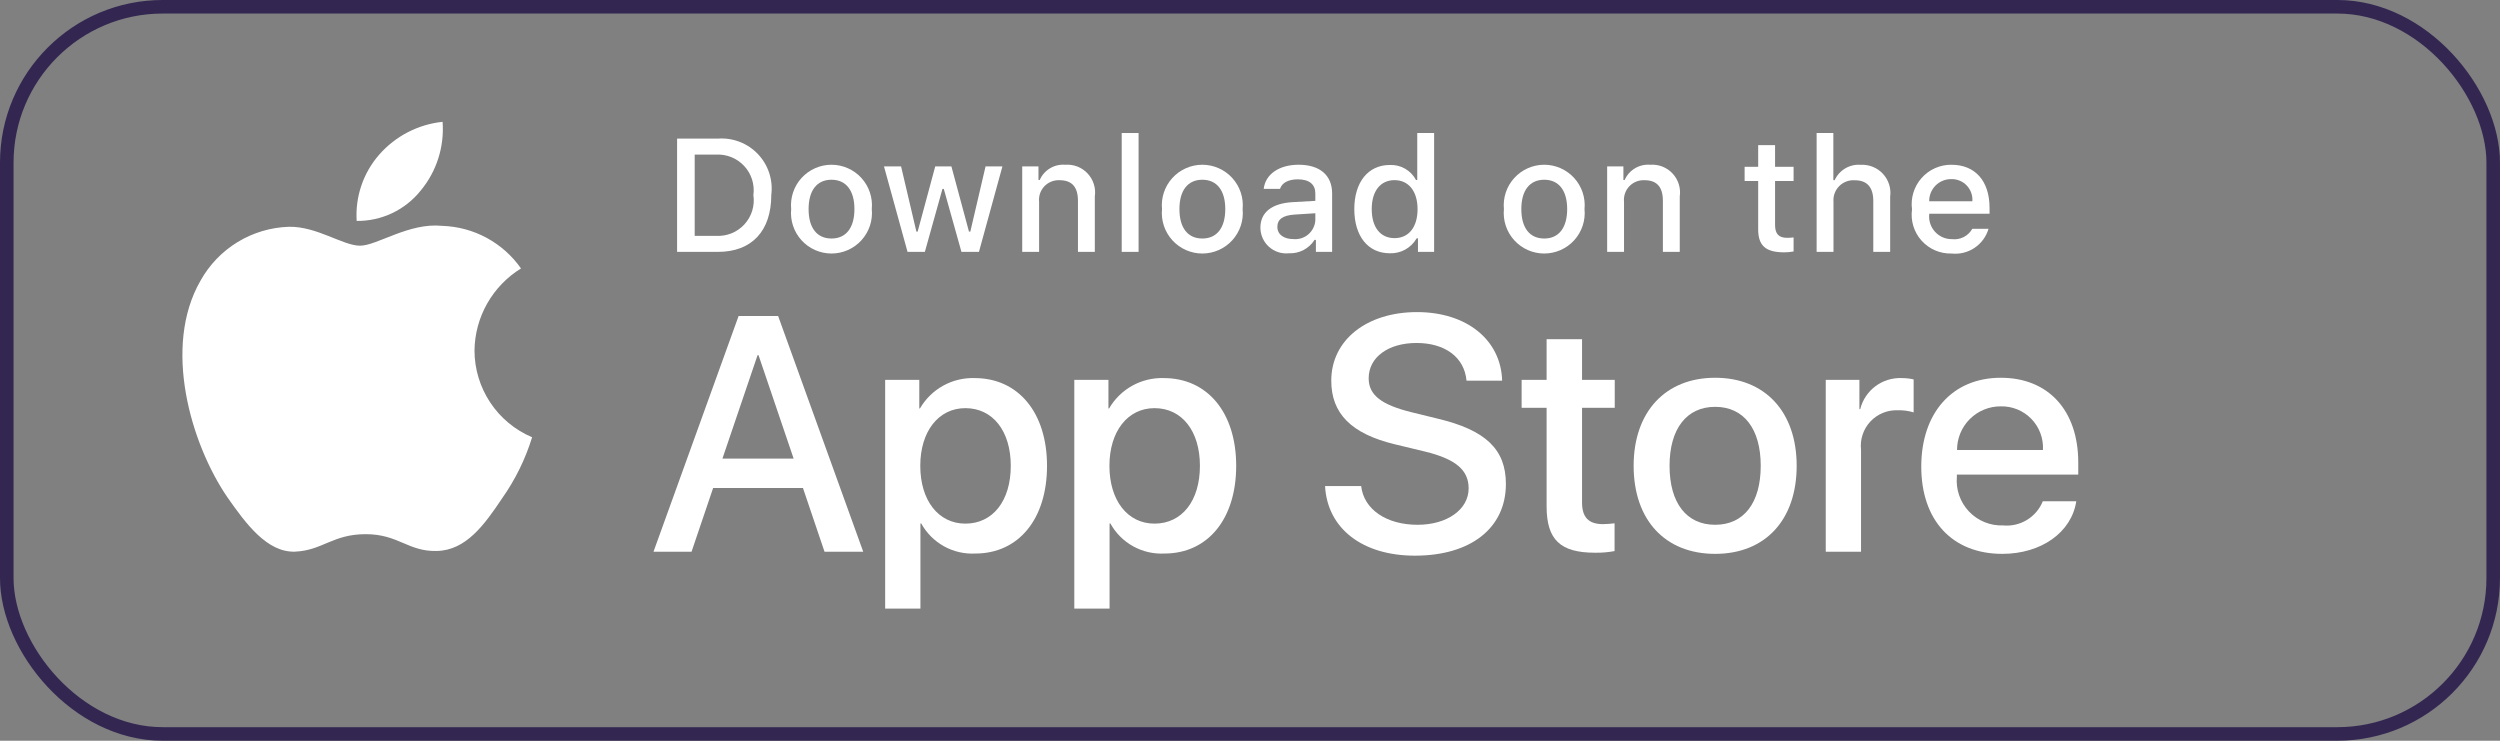
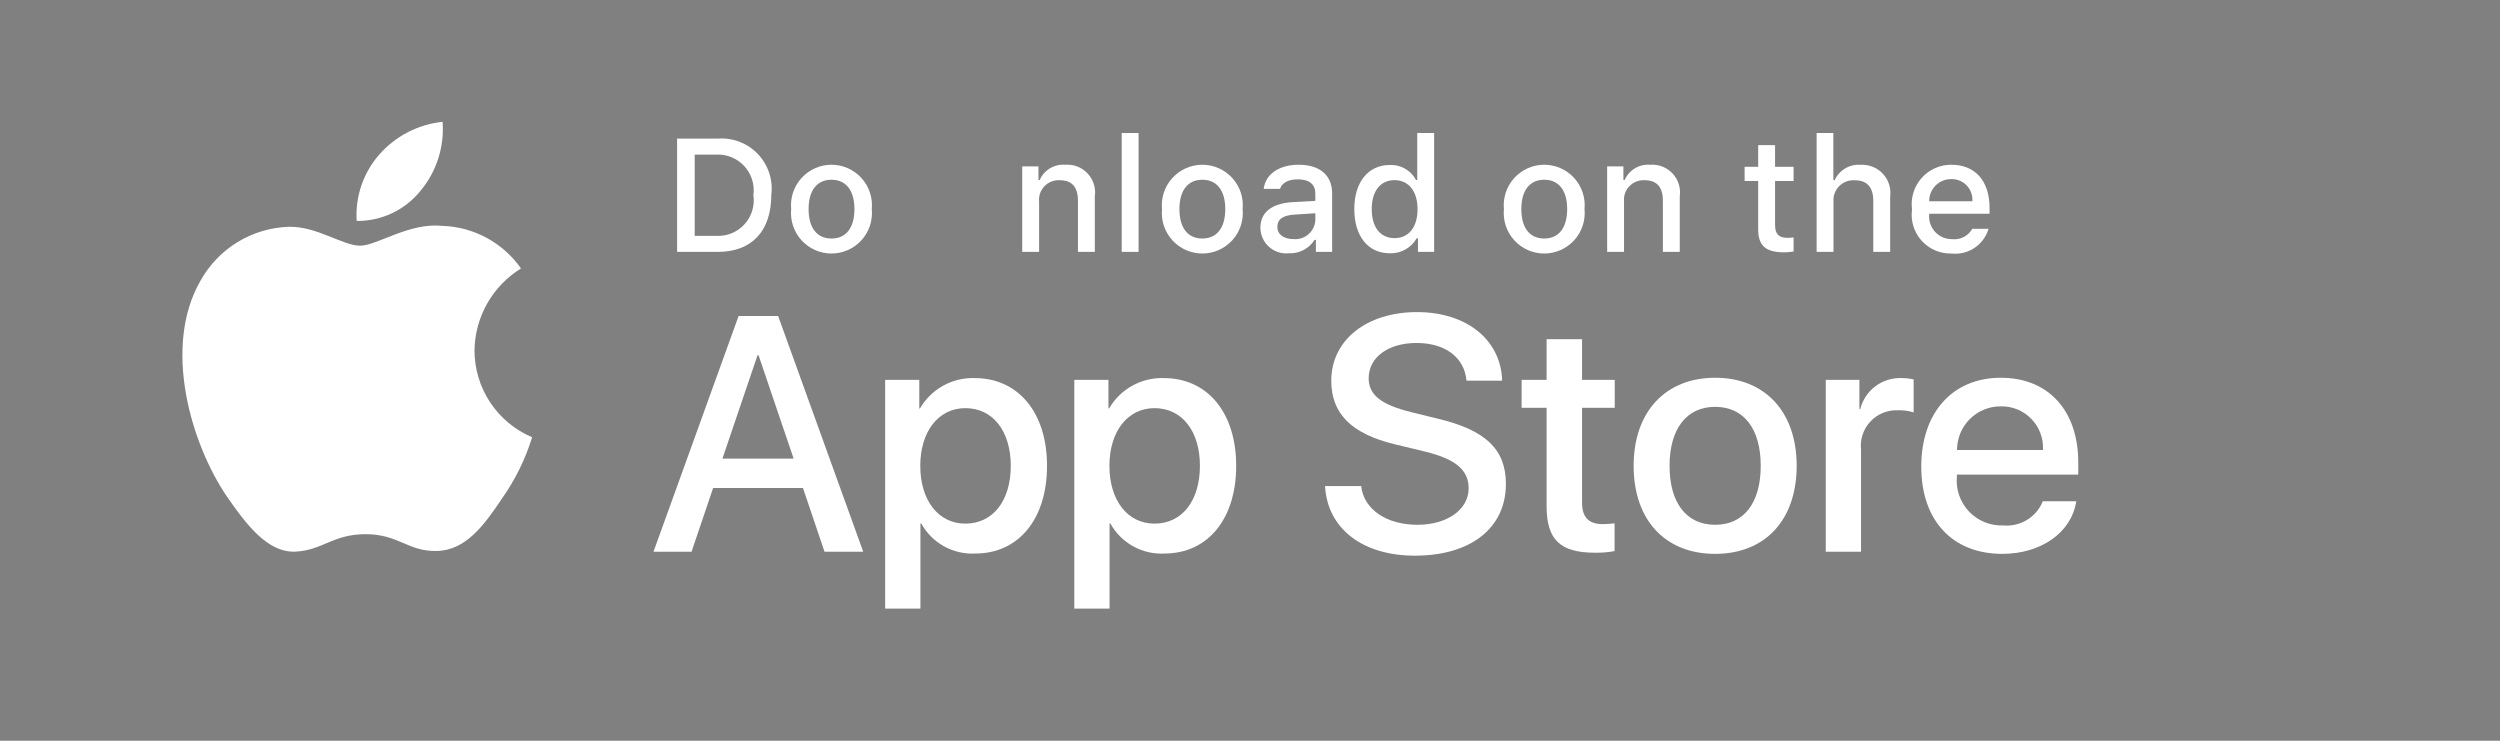
<svg xmlns="http://www.w3.org/2000/svg" width="162" height="48" viewBox="0 0 162 48" fill="none">
  <rect x="0" y="0" width="162" height="48" fill="#808080" stroke="none" />
-   <rect x="0.439" y="0.439" width="161.121" height="47.121" rx="10.104" stroke="#332752" stroke-width="0.879" />
  <path d="M30.747 22.707C30.761 21.639 31.044 20.592 31.572 19.664C32.099 18.735 32.852 17.955 33.761 17.396C33.184 16.571 32.421 15.892 31.535 15.412C30.649 14.933 29.663 14.668 28.656 14.636C26.509 14.411 24.426 15.921 23.332 15.921C22.216 15.921 20.531 14.658 18.716 14.696C17.542 14.734 16.398 15.075 15.396 15.686C14.393 16.298 13.566 17.159 12.995 18.185C10.521 22.468 12.366 28.762 14.736 32.224C15.922 33.919 17.307 35.813 19.12 35.746C20.894 35.672 21.557 34.614 23.698 34.614C25.82 34.614 26.442 35.746 28.292 35.703C30.195 35.672 31.395 34 32.539 32.289C33.391 31.081 34.046 29.746 34.481 28.334C33.375 27.866 32.431 27.083 31.767 26.082C31.103 25.081 30.748 23.907 30.747 22.707Z" fill="white" />
  <path d="M27.253 12.359C28.291 11.113 28.802 9.511 28.679 7.894C27.093 8.061 25.628 8.819 24.576 10.017C24.062 10.602 23.668 11.284 23.417 12.021C23.166 12.759 23.062 13.539 23.113 14.316C23.906 14.325 24.691 14.153 25.408 13.814C26.125 13.475 26.756 12.977 27.253 12.359Z" fill="white" />
  <path d="M52.032 31.624H46.21L44.812 35.752H42.346L47.861 20.478H50.423L55.937 35.752H53.429L52.032 31.624ZM46.813 29.719H51.428L49.153 23.018H49.089L46.813 29.719Z" fill="white" />
  <path d="M67.847 30.185C67.847 33.646 65.995 35.869 63.2 35.869C62.492 35.906 61.788 35.743 61.168 35.398C60.549 35.054 60.038 34.542 59.696 33.921H59.644V39.436H57.358V24.616H59.57V26.469H59.612C59.97 25.851 60.489 25.341 61.113 24.994C61.738 24.648 62.444 24.477 63.158 24.5C65.984 24.5 67.847 26.734 67.847 30.185ZM65.498 30.185C65.498 27.93 64.333 26.448 62.555 26.448C60.809 26.448 59.634 27.962 59.634 30.185C59.634 32.429 60.809 33.931 62.555 33.931C64.333 33.931 65.498 32.46 65.498 30.185H65.498Z" fill="white" />
  <path d="M80.105 30.185C80.105 33.646 78.252 35.869 75.457 35.869C74.749 35.906 74.045 35.743 73.425 35.398C72.805 35.054 72.295 34.542 71.953 33.921H71.9V39.436H69.615V24.616H71.827V26.469H71.869C72.227 25.851 72.746 25.341 73.37 24.994C73.995 24.648 74.701 24.477 75.415 24.5C78.241 24.5 80.105 26.734 80.105 30.185ZM77.755 30.185C77.755 27.93 76.59 26.448 74.812 26.448C73.066 26.448 71.891 27.962 71.891 30.185C71.891 32.429 73.066 33.931 74.812 33.931C76.59 33.931 77.755 32.46 77.755 30.185Z" fill="white" />
  <path d="M88.204 31.497C88.373 33.011 89.845 34.006 91.856 34.006C93.782 34.006 95.168 33.011 95.168 31.646C95.168 30.46 94.332 29.75 92.353 29.264L90.373 28.787C87.569 28.109 86.266 26.798 86.266 24.669C86.266 22.034 88.563 20.224 91.823 20.224C95.052 20.224 97.264 22.034 97.339 24.669H95.031C94.893 23.145 93.633 22.225 91.792 22.225C89.95 22.225 88.69 23.156 88.69 24.511C88.69 25.59 89.495 26.226 91.464 26.712L93.147 27.125C96.281 27.867 97.582 29.125 97.582 31.36C97.582 34.217 95.306 36.007 91.686 36.007C88.299 36.007 86.012 34.259 85.864 31.497L88.204 31.497Z" fill="white" />
  <path d="M102.517 21.981V24.616H104.635V26.426H102.517V32.565C102.517 33.519 102.941 33.964 103.872 33.964C104.123 33.959 104.374 33.942 104.624 33.911V35.71C104.205 35.788 103.78 35.824 103.354 35.816C101.1 35.816 100.22 34.969 100.22 32.809V26.426H98.601V24.616H100.22V21.981H102.517Z" fill="white" />
  <path d="M105.86 30.185C105.86 26.681 107.923 24.479 111.141 24.479C114.37 24.479 116.424 26.681 116.424 30.185C116.424 33.698 114.381 35.89 111.141 35.89C107.903 35.89 105.86 33.698 105.86 30.185ZM114.095 30.185C114.095 27.781 112.993 26.363 111.141 26.363C109.289 26.363 108.187 27.792 108.187 30.185C108.187 32.598 109.289 34.006 111.141 34.006C112.993 34.006 114.095 32.598 114.095 30.185H114.095Z" fill="white" />
  <path d="M118.309 24.616H120.489V26.512H120.542C120.69 25.92 121.037 25.397 121.524 25.03C122.012 24.664 122.611 24.477 123.221 24.5C123.484 24.499 123.747 24.527 124.004 24.585V26.723C123.672 26.622 123.325 26.575 122.977 26.585C122.645 26.572 122.314 26.63 122.007 26.757C121.699 26.883 121.423 27.075 121.197 27.318C120.97 27.561 120.8 27.851 120.696 28.167C120.592 28.482 120.558 28.817 120.595 29.147V35.752H118.309L118.309 24.616Z" fill="white" />
  <path d="M134.543 32.481C134.236 34.503 132.267 35.89 129.748 35.89C126.509 35.89 124.498 33.72 124.498 30.238C124.498 26.745 126.519 24.479 129.652 24.479C132.733 24.479 134.671 26.596 134.671 29.972V30.755H126.805V30.893C126.769 31.303 126.82 31.716 126.956 32.105C127.091 32.493 127.308 32.848 127.591 33.147C127.875 33.445 128.218 33.68 128.599 33.835C128.98 33.99 129.39 34.063 129.801 34.048C130.341 34.098 130.883 33.973 131.347 33.691C131.81 33.409 132.17 32.985 132.373 32.481L134.543 32.481ZM126.816 29.158H132.383C132.404 28.789 132.348 28.421 132.219 28.075C132.091 27.729 131.892 27.413 131.635 27.148C131.379 26.882 131.07 26.673 130.729 26.532C130.388 26.392 130.021 26.323 129.652 26.331C129.28 26.329 128.911 26.401 128.566 26.542C128.222 26.683 127.909 26.891 127.645 27.154C127.381 27.416 127.172 27.729 127.03 28.073C126.888 28.417 126.815 28.786 126.816 29.158V29.158Z" fill="white" />
  <path d="M46.527 8.982C47.006 8.947 47.487 9.02 47.935 9.194C48.383 9.368 48.786 9.639 49.117 9.988C49.447 10.337 49.696 10.754 49.845 11.211C49.994 11.668 50.041 12.152 49.98 12.629C49.98 14.973 48.713 16.321 46.527 16.321H43.876V8.982H46.527ZM45.016 15.283H46.399C46.742 15.303 47.084 15.247 47.403 15.119C47.721 14.99 48.006 14.792 48.238 14.539C48.469 14.286 48.642 13.985 48.743 13.657C48.843 13.329 48.87 12.983 48.82 12.643C48.866 12.305 48.837 11.961 48.735 11.636C48.633 11.31 48.46 11.011 48.228 10.761C47.997 10.51 47.713 10.313 47.397 10.185C47.081 10.057 46.74 10 46.399 10.019H45.016V15.283Z" fill="white" />
  <path d="M51.268 13.549C51.233 13.185 51.275 12.818 51.39 12.471C51.505 12.124 51.692 11.805 51.938 11.535C52.184 11.264 52.484 11.048 52.818 10.9C53.152 10.752 53.514 10.675 53.88 10.675C54.245 10.675 54.607 10.752 54.941 10.9C55.276 11.048 55.575 11.264 55.821 11.535C56.067 11.805 56.254 12.124 56.369 12.471C56.485 12.818 56.526 13.185 56.492 13.549C56.527 13.914 56.486 14.281 56.371 14.629C56.256 14.976 56.069 15.296 55.823 15.567C55.577 15.838 55.277 16.055 54.943 16.203C54.608 16.351 54.246 16.428 53.88 16.428C53.514 16.428 53.152 16.351 52.817 16.203C52.482 16.055 52.182 15.838 51.936 15.567C51.69 15.296 51.504 14.976 51.389 14.629C51.273 14.281 51.232 13.914 51.268 13.549ZM55.367 13.549C55.367 12.349 54.828 11.647 53.882 11.647C52.931 11.647 52.397 12.349 52.397 13.549C52.397 14.759 52.931 15.456 53.882 15.456C54.828 15.456 55.367 14.755 55.367 13.549H55.367Z" fill="white" />
-   <path d="M63.436 16.321H62.302L61.158 12.242H61.071L59.931 16.321H58.808L57.282 10.783H58.39L59.382 15.009H59.464L60.603 10.783H61.651L62.79 15.009H62.877L63.864 10.783H64.957L63.436 16.321Z" fill="white" />
  <path d="M66.24 10.783H67.293V11.662H67.374C67.513 11.346 67.747 11.082 68.043 10.905C68.339 10.728 68.683 10.648 69.027 10.676C69.297 10.655 69.567 10.696 69.819 10.794C70.071 10.893 70.297 11.047 70.481 11.245C70.665 11.443 70.802 11.679 70.882 11.937C70.963 12.195 70.984 12.468 70.944 12.736V16.321H69.851V13.01C69.851 12.12 69.464 11.677 68.656 11.677C68.473 11.669 68.29 11.7 68.121 11.769C67.951 11.837 67.798 11.942 67.672 12.075C67.547 12.209 67.451 12.367 67.393 12.541C67.334 12.715 67.314 12.899 67.334 13.081V16.321H66.24L66.24 10.783Z" fill="white" />
  <path d="M72.686 8.62H73.78V16.321H72.686V8.62Z" fill="white" />
  <path d="M75.298 13.549C75.263 13.185 75.305 12.818 75.42 12.471C75.536 12.124 75.722 11.805 75.968 11.535C76.214 11.264 76.514 11.048 76.849 10.9C77.183 10.752 77.545 10.675 77.91 10.675C78.276 10.675 78.638 10.752 78.972 10.9C79.306 11.048 79.606 11.264 79.852 11.535C80.098 11.805 80.285 12.124 80.4 12.471C80.516 12.818 80.557 13.185 80.522 13.549C80.558 13.914 80.517 14.281 80.402 14.629C80.286 14.976 80.1 15.296 79.854 15.567C79.608 15.838 79.308 16.055 78.973 16.203C78.638 16.351 78.276 16.428 77.91 16.428C77.544 16.428 77.182 16.351 76.847 16.203C76.513 16.055 76.213 15.838 75.967 15.567C75.721 15.296 75.534 14.976 75.419 14.629C75.304 14.281 75.263 13.914 75.298 13.549ZM79.398 13.549C79.398 12.349 78.858 11.647 77.912 11.647C76.962 11.647 76.427 12.349 76.427 13.549C76.427 14.76 76.962 15.456 77.912 15.456C78.858 15.456 79.398 14.755 79.398 13.549H79.398Z" fill="white" />
  <path d="M81.674 14.755C81.674 13.758 82.416 13.183 83.734 13.101L85.234 13.015V12.537C85.234 11.952 84.847 11.621 84.1 11.621C83.49 11.621 83.067 11.845 82.946 12.237H81.888C81.999 11.286 82.894 10.675 84.151 10.675C85.539 10.675 86.322 11.367 86.322 12.537V16.321H85.27V15.543H85.184C85.008 15.822 84.762 16.049 84.469 16.202C84.177 16.355 83.85 16.427 83.52 16.412C83.287 16.436 83.052 16.412 82.83 16.34C82.608 16.267 82.403 16.149 82.229 15.993C82.055 15.837 81.916 15.646 81.82 15.433C81.725 15.22 81.675 14.989 81.674 14.755ZM85.234 14.281V13.818L83.882 13.905C83.119 13.956 82.773 14.215 82.773 14.704C82.773 15.202 83.205 15.492 83.8 15.492C83.974 15.51 84.15 15.492 84.317 15.441C84.485 15.389 84.64 15.304 84.774 15.191C84.907 15.078 85.017 14.939 85.096 14.783C85.175 14.627 85.222 14.456 85.234 14.281Z" fill="white" />
  <path d="M87.759 13.549C87.759 11.799 88.659 10.691 90.058 10.691C90.404 10.675 90.748 10.758 91.048 10.93C91.349 11.102 91.595 11.356 91.756 11.662H91.838V8.62H92.931V16.321H91.884V15.446H91.797C91.623 15.75 91.369 16.001 91.062 16.172C90.756 16.342 90.408 16.425 90.058 16.412C88.649 16.412 87.759 15.304 87.759 13.549ZM88.888 13.549C88.888 14.724 89.442 15.431 90.368 15.431C91.289 15.431 91.858 14.714 91.858 13.554C91.858 12.4 91.283 11.673 90.368 11.673C89.448 11.673 88.888 12.384 88.888 13.549H88.888Z" fill="white" />
  <path d="M97.453 13.549C97.418 13.185 97.46 12.818 97.576 12.471C97.691 12.124 97.878 11.805 98.124 11.535C98.37 11.264 98.669 11.048 99.004 10.9C99.338 10.752 99.7 10.675 100.065 10.675C100.431 10.675 100.792 10.752 101.127 10.9C101.461 11.048 101.761 11.264 102.007 11.535C102.253 11.805 102.439 12.124 102.555 12.471C102.67 12.818 102.712 13.185 102.677 13.549C102.713 13.914 102.672 14.281 102.556 14.629C102.441 14.976 102.255 15.296 102.009 15.567C101.763 15.838 101.463 16.055 101.128 16.203C100.793 16.351 100.431 16.428 100.065 16.428C99.699 16.428 99.337 16.351 99.002 16.203C98.668 16.055 98.368 15.838 98.122 15.567C97.876 15.296 97.689 14.976 97.574 14.629C97.459 14.281 97.418 13.914 97.453 13.549ZM101.553 13.549C101.553 12.349 101.014 11.647 100.067 11.647C99.117 11.647 98.582 12.349 98.582 13.549C98.582 14.759 99.117 15.456 100.067 15.456C101.014 15.456 101.553 14.755 101.553 13.549Z" fill="white" />
  <path d="M104.144 10.783H105.197V11.662H105.278C105.417 11.346 105.65 11.082 105.947 10.905C106.243 10.728 106.587 10.648 106.931 10.676C107.201 10.655 107.471 10.696 107.723 10.794C107.974 10.893 108.201 11.047 108.385 11.245C108.569 11.443 108.706 11.679 108.786 11.937C108.867 12.195 108.888 12.468 108.848 12.736V16.321H107.755V13.01C107.755 12.12 107.368 11.677 106.56 11.677C106.377 11.669 106.194 11.7 106.024 11.769C105.855 11.837 105.702 11.942 105.576 12.075C105.45 12.209 105.355 12.367 105.297 12.541C105.238 12.715 105.218 12.899 105.237 13.081V16.321H104.144V10.783Z" fill="white" />
  <path d="M115.024 9.404V10.808H116.224V11.728H115.024V14.576C115.024 15.157 115.263 15.411 115.807 15.411C115.947 15.41 116.086 15.402 116.224 15.385V16.296C116.028 16.331 115.829 16.35 115.629 16.352C114.414 16.352 113.93 15.924 113.93 14.856V11.728H113.051V10.808H113.93V9.404H115.024Z" fill="white" />
  <path d="M117.717 8.62H118.801V11.672H118.887C119.033 11.354 119.273 11.087 119.575 10.91C119.877 10.732 120.227 10.652 120.576 10.68C120.844 10.666 121.112 10.71 121.361 10.812C121.61 10.912 121.833 11.067 122.015 11.264C122.198 11.461 122.334 11.696 122.415 11.952C122.496 12.208 122.519 12.479 122.483 12.745V16.321H121.389V13.015C121.389 12.13 120.977 11.682 120.205 11.682C120.017 11.667 119.828 11.693 119.651 11.758C119.474 11.823 119.314 11.926 119.181 12.06C119.048 12.194 118.946 12.355 118.882 12.532C118.818 12.709 118.794 12.899 118.81 13.086V16.321H117.717L117.717 8.62Z" fill="white" />
-   <path d="M128.857 14.826C128.708 15.332 128.386 15.77 127.948 16.063C127.509 16.356 126.981 16.485 126.457 16.428C126.092 16.438 125.729 16.368 125.394 16.223C125.059 16.079 124.759 15.863 124.516 15.591C124.272 15.319 124.091 14.997 123.984 14.648C123.878 14.299 123.848 13.931 123.898 13.569C123.85 13.207 123.879 12.838 123.986 12.488C124.092 12.137 124.273 11.814 124.515 11.54C124.757 11.265 125.055 11.046 125.389 10.897C125.724 10.748 126.086 10.672 126.452 10.676C127.993 10.676 128.923 11.729 128.923 13.468V13.849H125.012V13.91C124.994 14.114 125.02 14.318 125.087 14.511C125.153 14.704 125.259 14.881 125.398 15.03C125.537 15.179 125.706 15.298 125.893 15.379C126.081 15.459 126.283 15.499 126.487 15.497C126.748 15.528 127.013 15.481 127.248 15.362C127.482 15.242 127.676 15.056 127.804 14.826L128.857 14.826ZM125.012 13.041H127.809C127.823 12.855 127.798 12.668 127.735 12.493C127.672 12.317 127.574 12.157 127.445 12.021C127.317 11.886 127.162 11.78 126.989 11.708C126.817 11.636 126.632 11.602 126.446 11.606C126.257 11.604 126.069 11.639 125.894 11.71C125.719 11.782 125.56 11.887 125.426 12.021C125.292 12.155 125.187 12.314 125.116 12.489C125.045 12.664 125.009 12.852 125.012 13.041H125.012Z" fill="white" />
+   <path d="M128.857 14.826C128.708 15.332 128.386 15.77 127.948 16.063C127.509 16.356 126.981 16.485 126.457 16.428C126.092 16.438 125.729 16.368 125.394 16.223C125.059 16.079 124.759 15.863 124.516 15.591C124.272 15.319 124.091 14.997 123.984 14.648C123.878 14.299 123.848 13.931 123.898 13.569C123.85 13.207 123.879 12.838 123.986 12.488C124.092 12.137 124.273 11.814 124.515 11.54C124.757 11.265 125.055 11.046 125.389 10.897C125.724 10.748 126.086 10.672 126.452 10.676C127.993 10.676 128.923 11.729 128.923 13.468V13.849H125.012V13.91C124.994 14.114 125.02 14.318 125.087 14.511C125.153 14.704 125.259 14.881 125.398 15.03C125.537 15.179 125.706 15.298 125.893 15.379C126.081 15.459 126.283 15.499 126.487 15.497C126.748 15.528 127.013 15.481 127.248 15.362C127.482 15.242 127.676 15.056 127.804 14.826ZM125.012 13.041H127.809C127.823 12.855 127.798 12.668 127.735 12.493C127.672 12.317 127.574 12.157 127.445 12.021C127.317 11.886 127.162 11.78 126.989 11.708C126.817 11.636 126.632 11.602 126.446 11.606C126.257 11.604 126.069 11.639 125.894 11.71C125.719 11.782 125.56 11.887 125.426 12.021C125.292 12.155 125.187 12.314 125.116 12.489C125.045 12.664 125.009 12.852 125.012 13.041H125.012Z" fill="white" />
</svg>